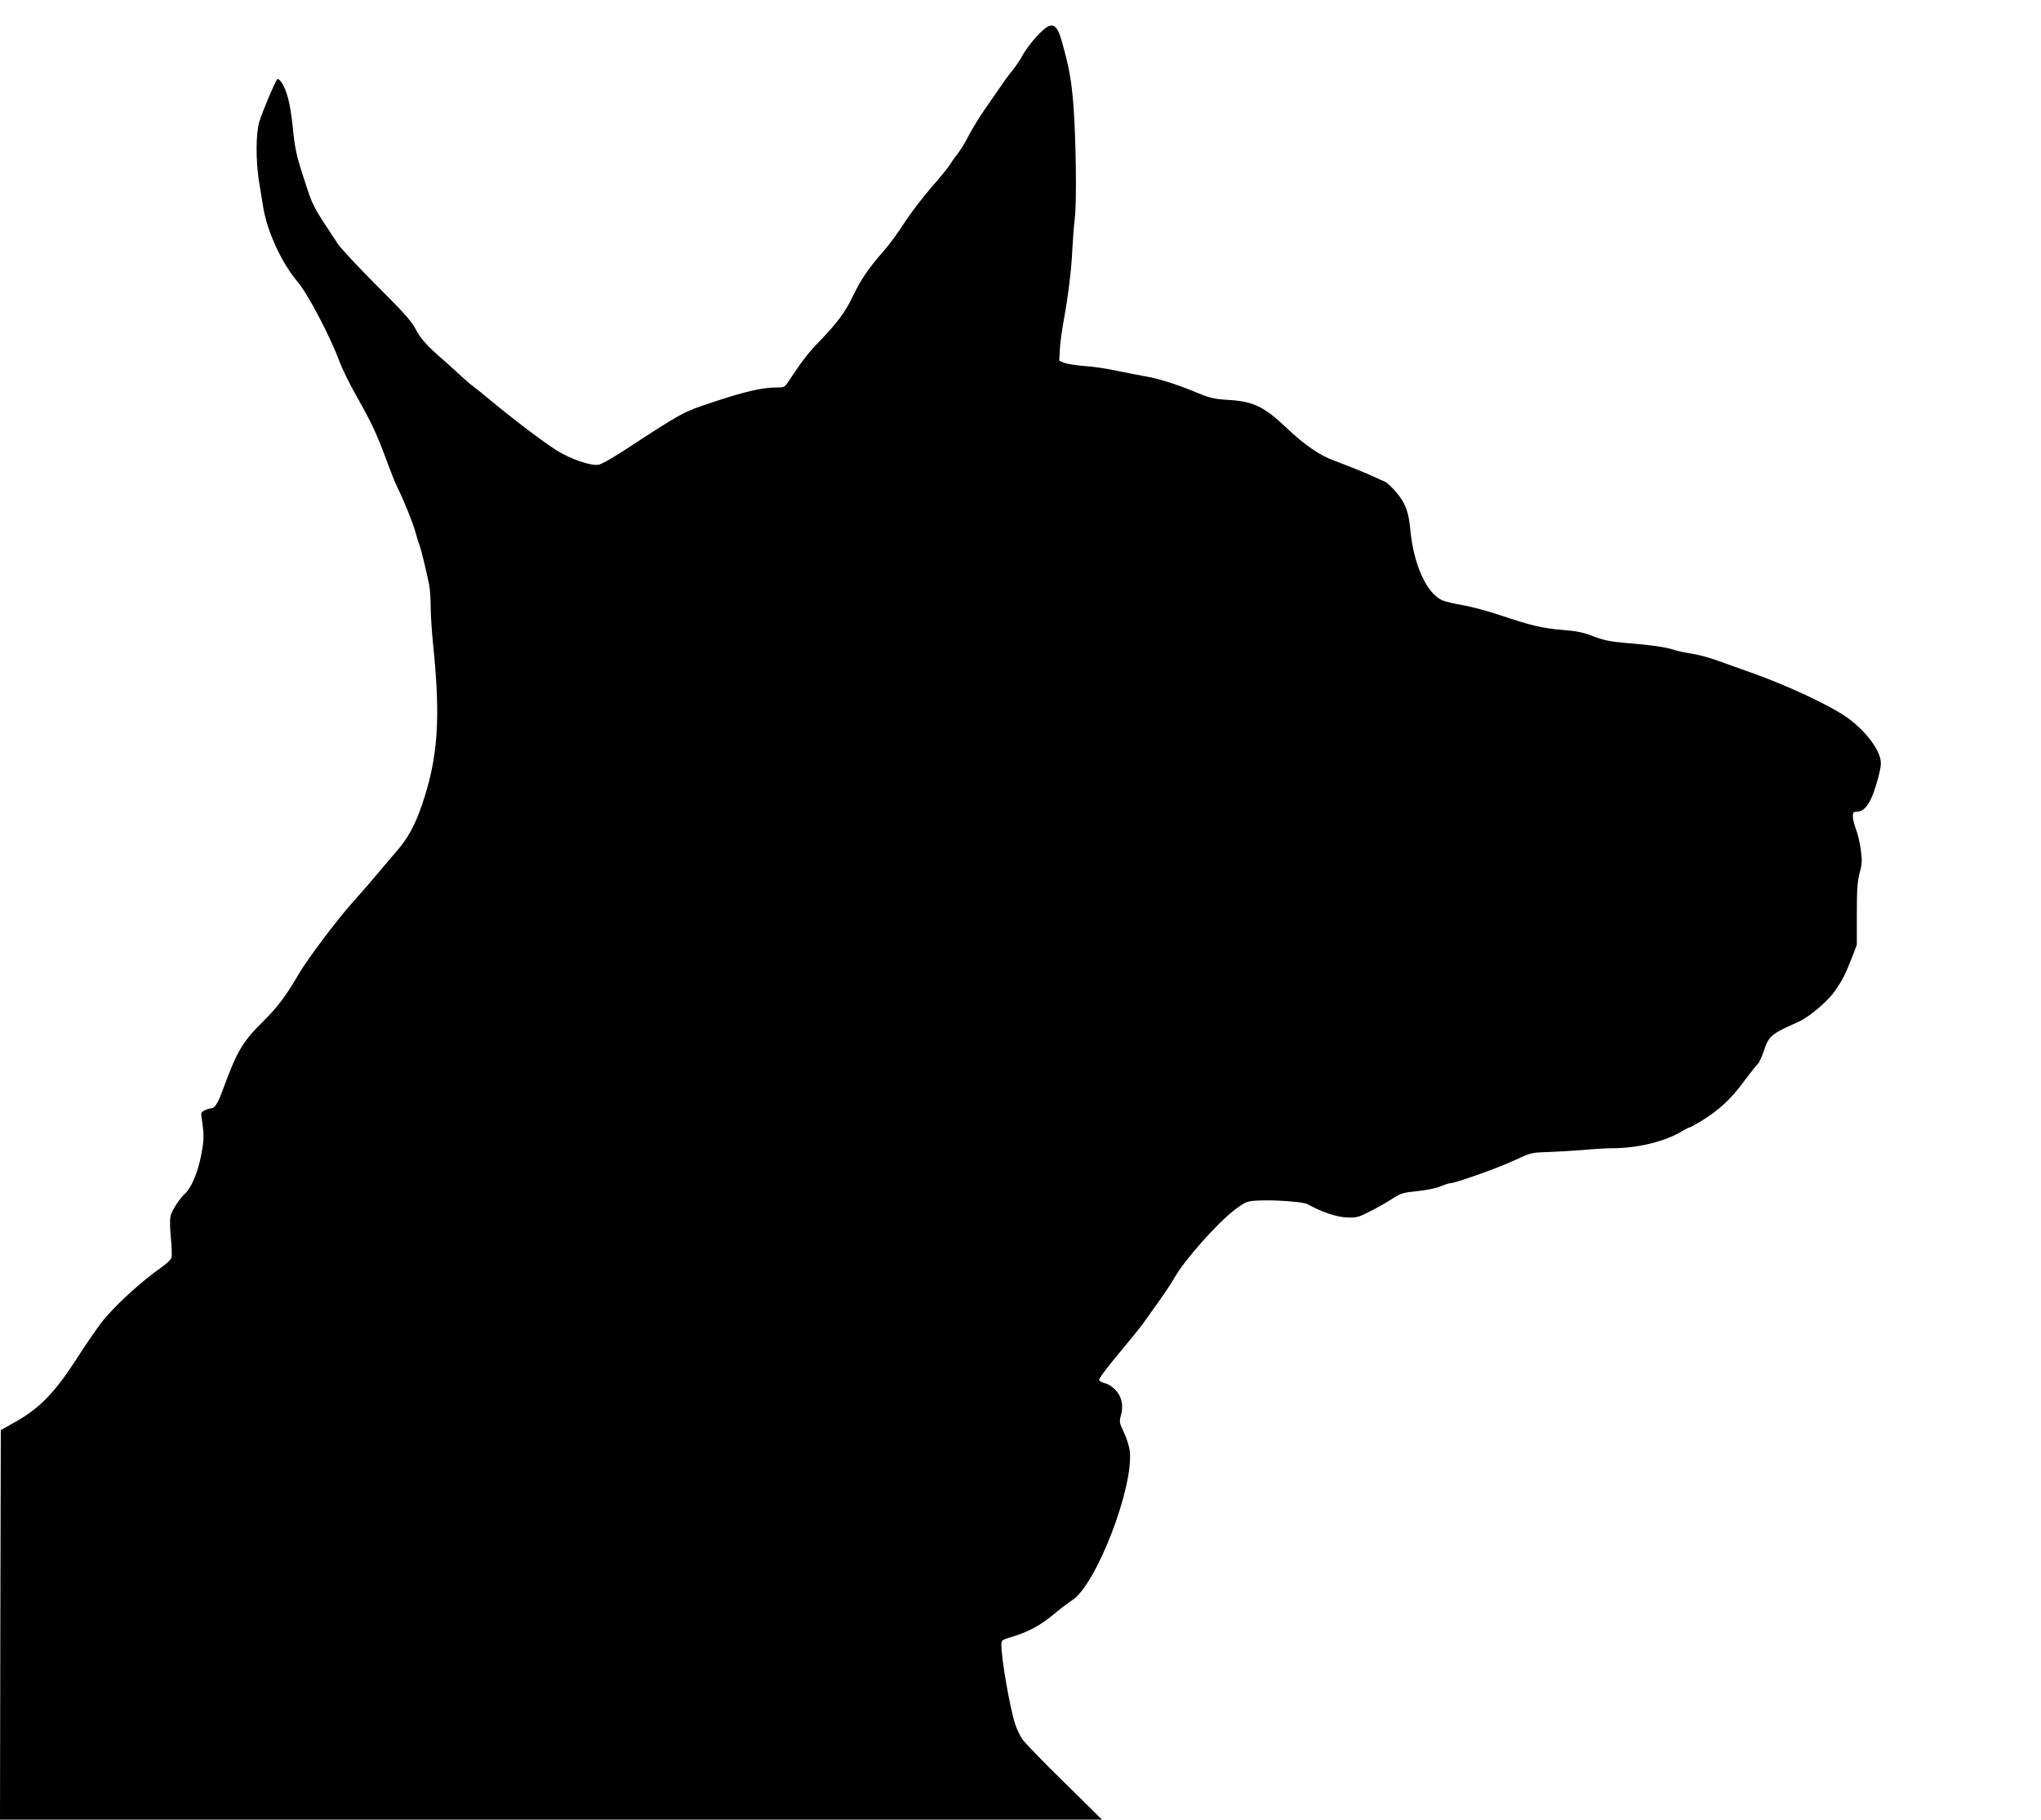
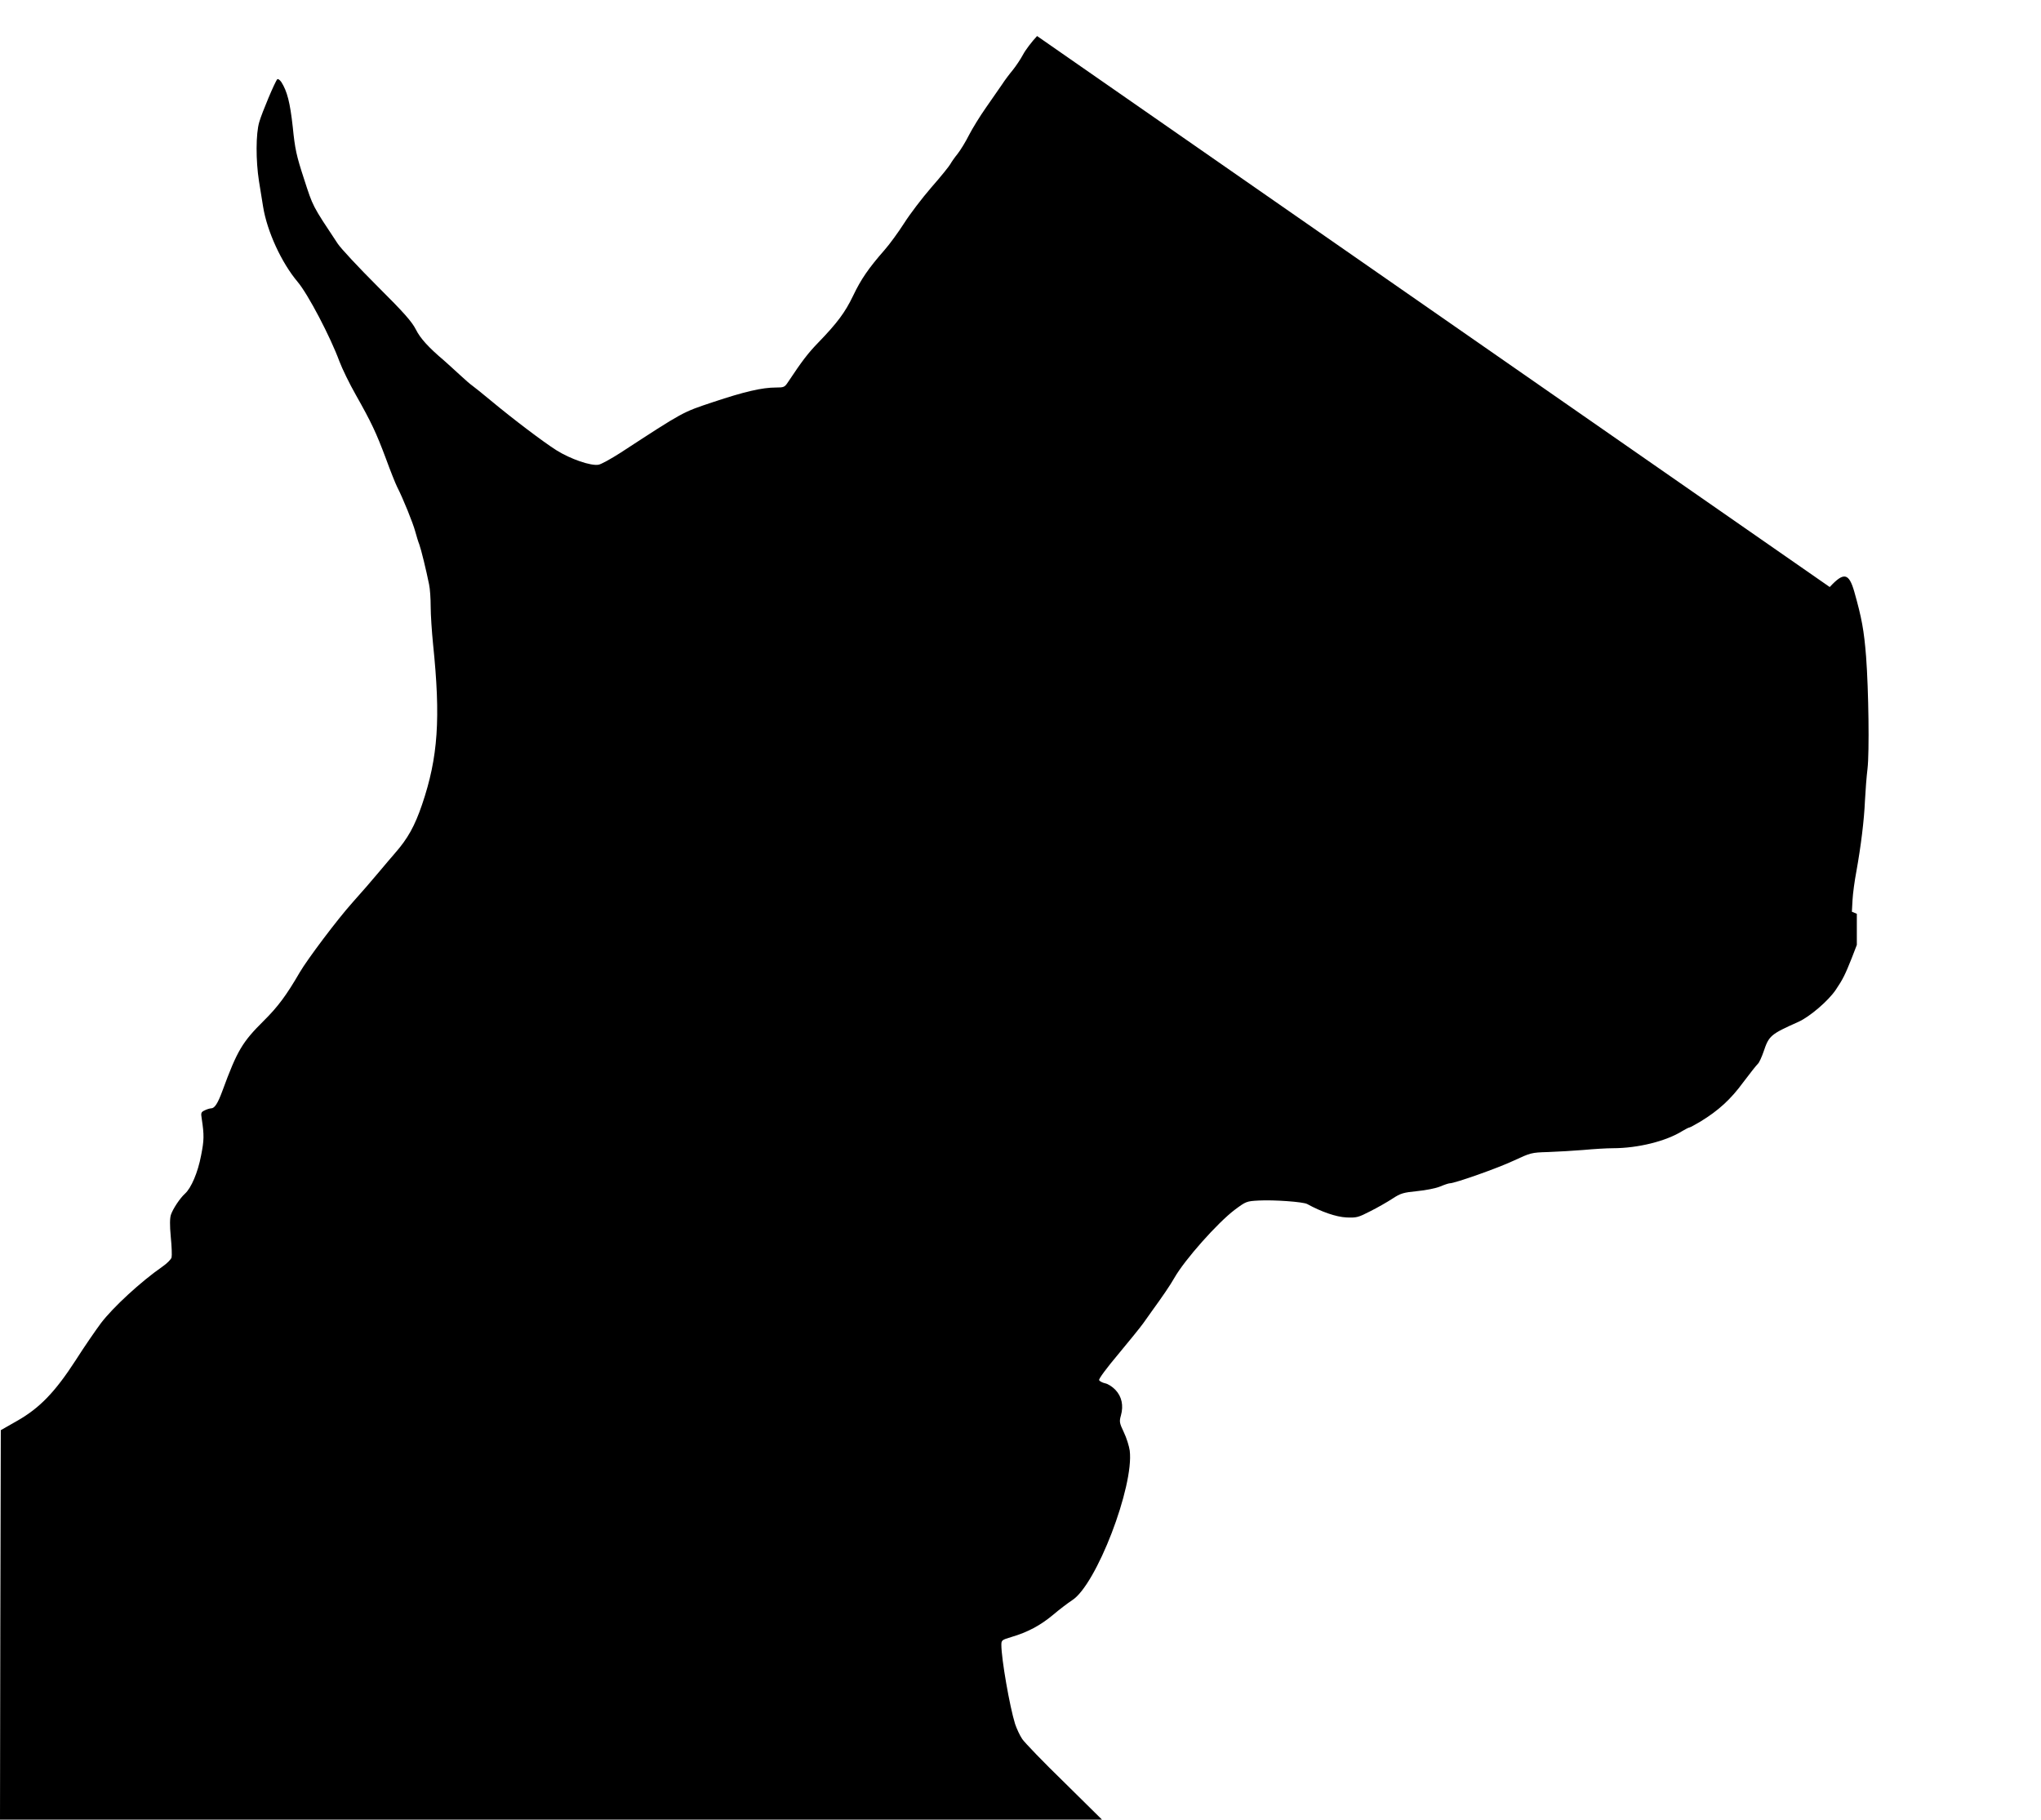
<svg xmlns="http://www.w3.org/2000/svg" version="1.0" width="1280pt" height="1141pt" viewBox="0 0 1280 1141" preserveAspectRatio="xMidYMid meet">
  <g transform="translate(0,1141) scale(0.1,-0.1)" fill="#000000" stroke="none">
-     <path d="M6504 11184 c-34 -36 -74 -89 -89 -118 -15 -28 -44 -71 -64 -96 -21 -25 -51 -65 -67 -90 -17 -25 -62 -89 -100 -144 -38 -54 -86 -132 -107 -173 -21 -42 -53 -94 -71 -117 -18 -22 -39 -52 -46 -65 -7 -13 -60 -79 -119 -146 -58 -67 -135 -168 -171 -225 -36 -56 -91 -132 -123 -168 -99 -113 -147 -182 -197 -287 -50 -104 -99 -170 -219 -294 -63 -65 -100 -113 -189 -247 -21 -32 -26 -34 -76 -34 -87 0 -198 -26 -393 -91 -195 -65 -181 -57 -583 -319 -58 -37 -119 -71 -136 -74 -47 -9 -176 35 -265 91 -82 52 -270 194 -413 313 -50 42 -101 82 -113 91 -12 8 -49 40 -81 70 -32 30 -76 69 -97 88 -98 83 -149 139 -177 195 -25 49 -74 105 -243 273 -117 117 -228 236 -247 265 -162 244 -154 230 -211 405 -48 147 -57 187 -71 327 -17 154 -35 224 -72 282 -10 14 -21 21 -25 17 -14 -14 -96 -209 -113 -268 -22 -73 -22 -242 -2 -370 9 -55 21 -128 26 -161 25 -155 115 -351 217 -472 65 -77 205 -344 262 -499 17 -45 63 -140 103 -210 97 -172 126 -233 188 -398 28 -77 60 -157 70 -177 38 -74 100 -228 114 -280 8 -29 19 -66 26 -83 11 -30 43 -160 61 -250 6 -27 10 -90 10 -140 0 -49 7 -155 15 -235 48 -464 32 -708 -69 -1005 -46 -135 -90 -214 -170 -305 -18 -20 -63 -74 -102 -120 -38 -46 -113 -132 -165 -190 -95 -106 -282 -355 -330 -437 -83 -143 -137 -216 -225 -303 -136 -135 -167 -187 -260 -440 -29 -79 -49 -110 -71 -110 -7 0 -25 -5 -39 -12 -24 -11 -26 -16 -20 -52 16 -105 15 -136 -4 -232 -20 -106 -62 -204 -101 -239 -31 -28 -75 -94 -88 -132 -7 -22 -8 -64 -1 -139 6 -59 8 -117 5 -129 -3 -12 -29 -38 -58 -58 -134 -93 -309 -254 -385 -354 -32 -43 -104 -147 -158 -232 -130 -201 -228 -302 -370 -382 l-100 -57 -3 -1221 -2 -1221 3456 0 3455 0 -236 233 c-131 127 -249 250 -264 272 -15 22 -35 65 -45 95 -34 109 -86 408 -86 495 0 30 3 32 63 50 102 30 182 73 260 138 40 34 94 75 120 92 152 95 390 715 362 939 -4 28 -20 80 -37 115 -28 59 -29 67 -18 106 17 62 5 118 -35 160 -18 19 -47 38 -65 41 -17 4 -34 13 -37 20 -3 8 49 78 119 161 68 82 140 170 159 197 19 26 43 61 54 76 66 91 114 161 140 207 65 114 271 346 380 428 69 51 72 53 150 57 93 5 278 -8 303 -22 89 -49 182 -81 245 -84 65 -3 75 0 151 39 44 22 107 58 139 79 52 34 68 38 155 47 53 5 118 18 144 29 26 11 53 20 60 20 32 0 301 95 401 142 106 49 110 51 215 54 59 2 159 8 222 13 63 6 147 11 185 11 157 0 334 44 436 108 20 12 40 22 44 22 4 0 35 17 69 37 113 69 190 139 269 247 43 57 84 109 92 116 7 6 23 40 35 75 34 101 43 109 220 188 70 32 185 130 232 199 45 66 60 97 101 200 l32 83 0 195 c0 155 4 208 18 258 15 54 16 74 7 144 -6 44 -20 103 -31 130 -10 27 -19 62 -19 78 0 25 4 30 24 30 56 0 96 65 136 217 17 66 19 89 11 121 -22 80 -112 188 -216 259 -114 77 -357 190 -575 269 -80 28 -183 65 -229 82 -46 17 -118 36 -160 43 -42 6 -94 17 -116 25 -47 16 -144 30 -307 43 -91 8 -133 17 -195 41 -62 24 -102 33 -193 40 -126 10 -198 27 -397 94 -73 24 -175 52 -228 61 -52 9 -110 22 -128 30 -98 41 -181 222 -202 440 -10 114 -30 168 -86 235 -28 34 -61 65 -75 70 -13 5 -43 19 -66 30 -42 20 -166 70 -257 104 -83 30 -186 101 -286 197 -148 141 -214 173 -382 182 -76 5 -107 12 -180 42 -126 53 -249 92 -329 105 -38 7 -118 22 -179 35 -60 13 -153 27 -205 30 -52 4 -109 13 -126 20 l-31 13 4 73 c2 41 13 121 24 179 29 161 49 324 54 445 3 61 10 151 16 200 12 101 7 491 -9 703 -13 164 -27 241 -74 407 -34 118 -66 124 -154 29z" />
+     <path d="M6504 11184 c-34 -36 -74 -89 -89 -118 -15 -28 -44 -71 -64 -96 -21 -25 -51 -65 -67 -90 -17 -25 -62 -89 -100 -144 -38 -54 -86 -132 -107 -173 -21 -42 -53 -94 -71 -117 -18 -22 -39 -52 -46 -65 -7 -13 -60 -79 -119 -146 -58 -67 -135 -168 -171 -225 -36 -56 -91 -132 -123 -168 -99 -113 -147 -182 -197 -287 -50 -104 -99 -170 -219 -294 -63 -65 -100 -113 -189 -247 -21 -32 -26 -34 -76 -34 -87 0 -198 -26 -393 -91 -195 -65 -181 -57 -583 -319 -58 -37 -119 -71 -136 -74 -47 -9 -176 35 -265 91 -82 52 -270 194 -413 313 -50 42 -101 82 -113 91 -12 8 -49 40 -81 70 -32 30 -76 69 -97 88 -98 83 -149 139 -177 195 -25 49 -74 105 -243 273 -117 117 -228 236 -247 265 -162 244 -154 230 -211 405 -48 147 -57 187 -71 327 -17 154 -35 224 -72 282 -10 14 -21 21 -25 17 -14 -14 -96 -209 -113 -268 -22 -73 -22 -242 -2 -370 9 -55 21 -128 26 -161 25 -155 115 -351 217 -472 65 -77 205 -344 262 -499 17 -45 63 -140 103 -210 97 -172 126 -233 188 -398 28 -77 60 -157 70 -177 38 -74 100 -228 114 -280 8 -29 19 -66 26 -83 11 -30 43 -160 61 -250 6 -27 10 -90 10 -140 0 -49 7 -155 15 -235 48 -464 32 -708 -69 -1005 -46 -135 -90 -214 -170 -305 -18 -20 -63 -74 -102 -120 -38 -46 -113 -132 -165 -190 -95 -106 -282 -355 -330 -437 -83 -143 -137 -216 -225 -303 -136 -135 -167 -187 -260 -440 -29 -79 -49 -110 -71 -110 -7 0 -25 -5 -39 -12 -24 -11 -26 -16 -20 -52 16 -105 15 -136 -4 -232 -20 -106 -62 -204 -101 -239 -31 -28 -75 -94 -88 -132 -7 -22 -8 -64 -1 -139 6 -59 8 -117 5 -129 -3 -12 -29 -38 -58 -58 -134 -93 -309 -254 -385 -354 -32 -43 -104 -147 -158 -232 -130 -201 -228 -302 -370 -382 l-100 -57 -3 -1221 -2 -1221 3456 0 3455 0 -236 233 c-131 127 -249 250 -264 272 -15 22 -35 65 -45 95 -34 109 -86 408 -86 495 0 30 3 32 63 50 102 30 182 73 260 138 40 34 94 75 120 92 152 95 390 715 362 939 -4 28 -20 80 -37 115 -28 59 -29 67 -18 106 17 62 5 118 -35 160 -18 19 -47 38 -65 41 -17 4 -34 13 -37 20 -3 8 49 78 119 161 68 82 140 170 159 197 19 26 43 61 54 76 66 91 114 161 140 207 65 114 271 346 380 428 69 51 72 53 150 57 93 5 278 -8 303 -22 89 -49 182 -81 245 -84 65 -3 75 0 151 39 44 22 107 58 139 79 52 34 68 38 155 47 53 5 118 18 144 29 26 11 53 20 60 20 32 0 301 95 401 142 106 49 110 51 215 54 59 2 159 8 222 13 63 6 147 11 185 11 157 0 334 44 436 108 20 12 40 22 44 22 4 0 35 17 69 37 113 69 190 139 269 247 43 57 84 109 92 116 7 6 23 40 35 75 34 101 43 109 220 188 70 32 185 130 232 199 45 66 60 97 101 200 l32 83 0 195 l-31 13 4 73 c2 41 13 121 24 179 29 161 49 324 54 445 3 61 10 151 16 200 12 101 7 491 -9 703 -13 164 -27 241 -74 407 -34 118 -66 124 -154 29z" />
  </g>
</svg>